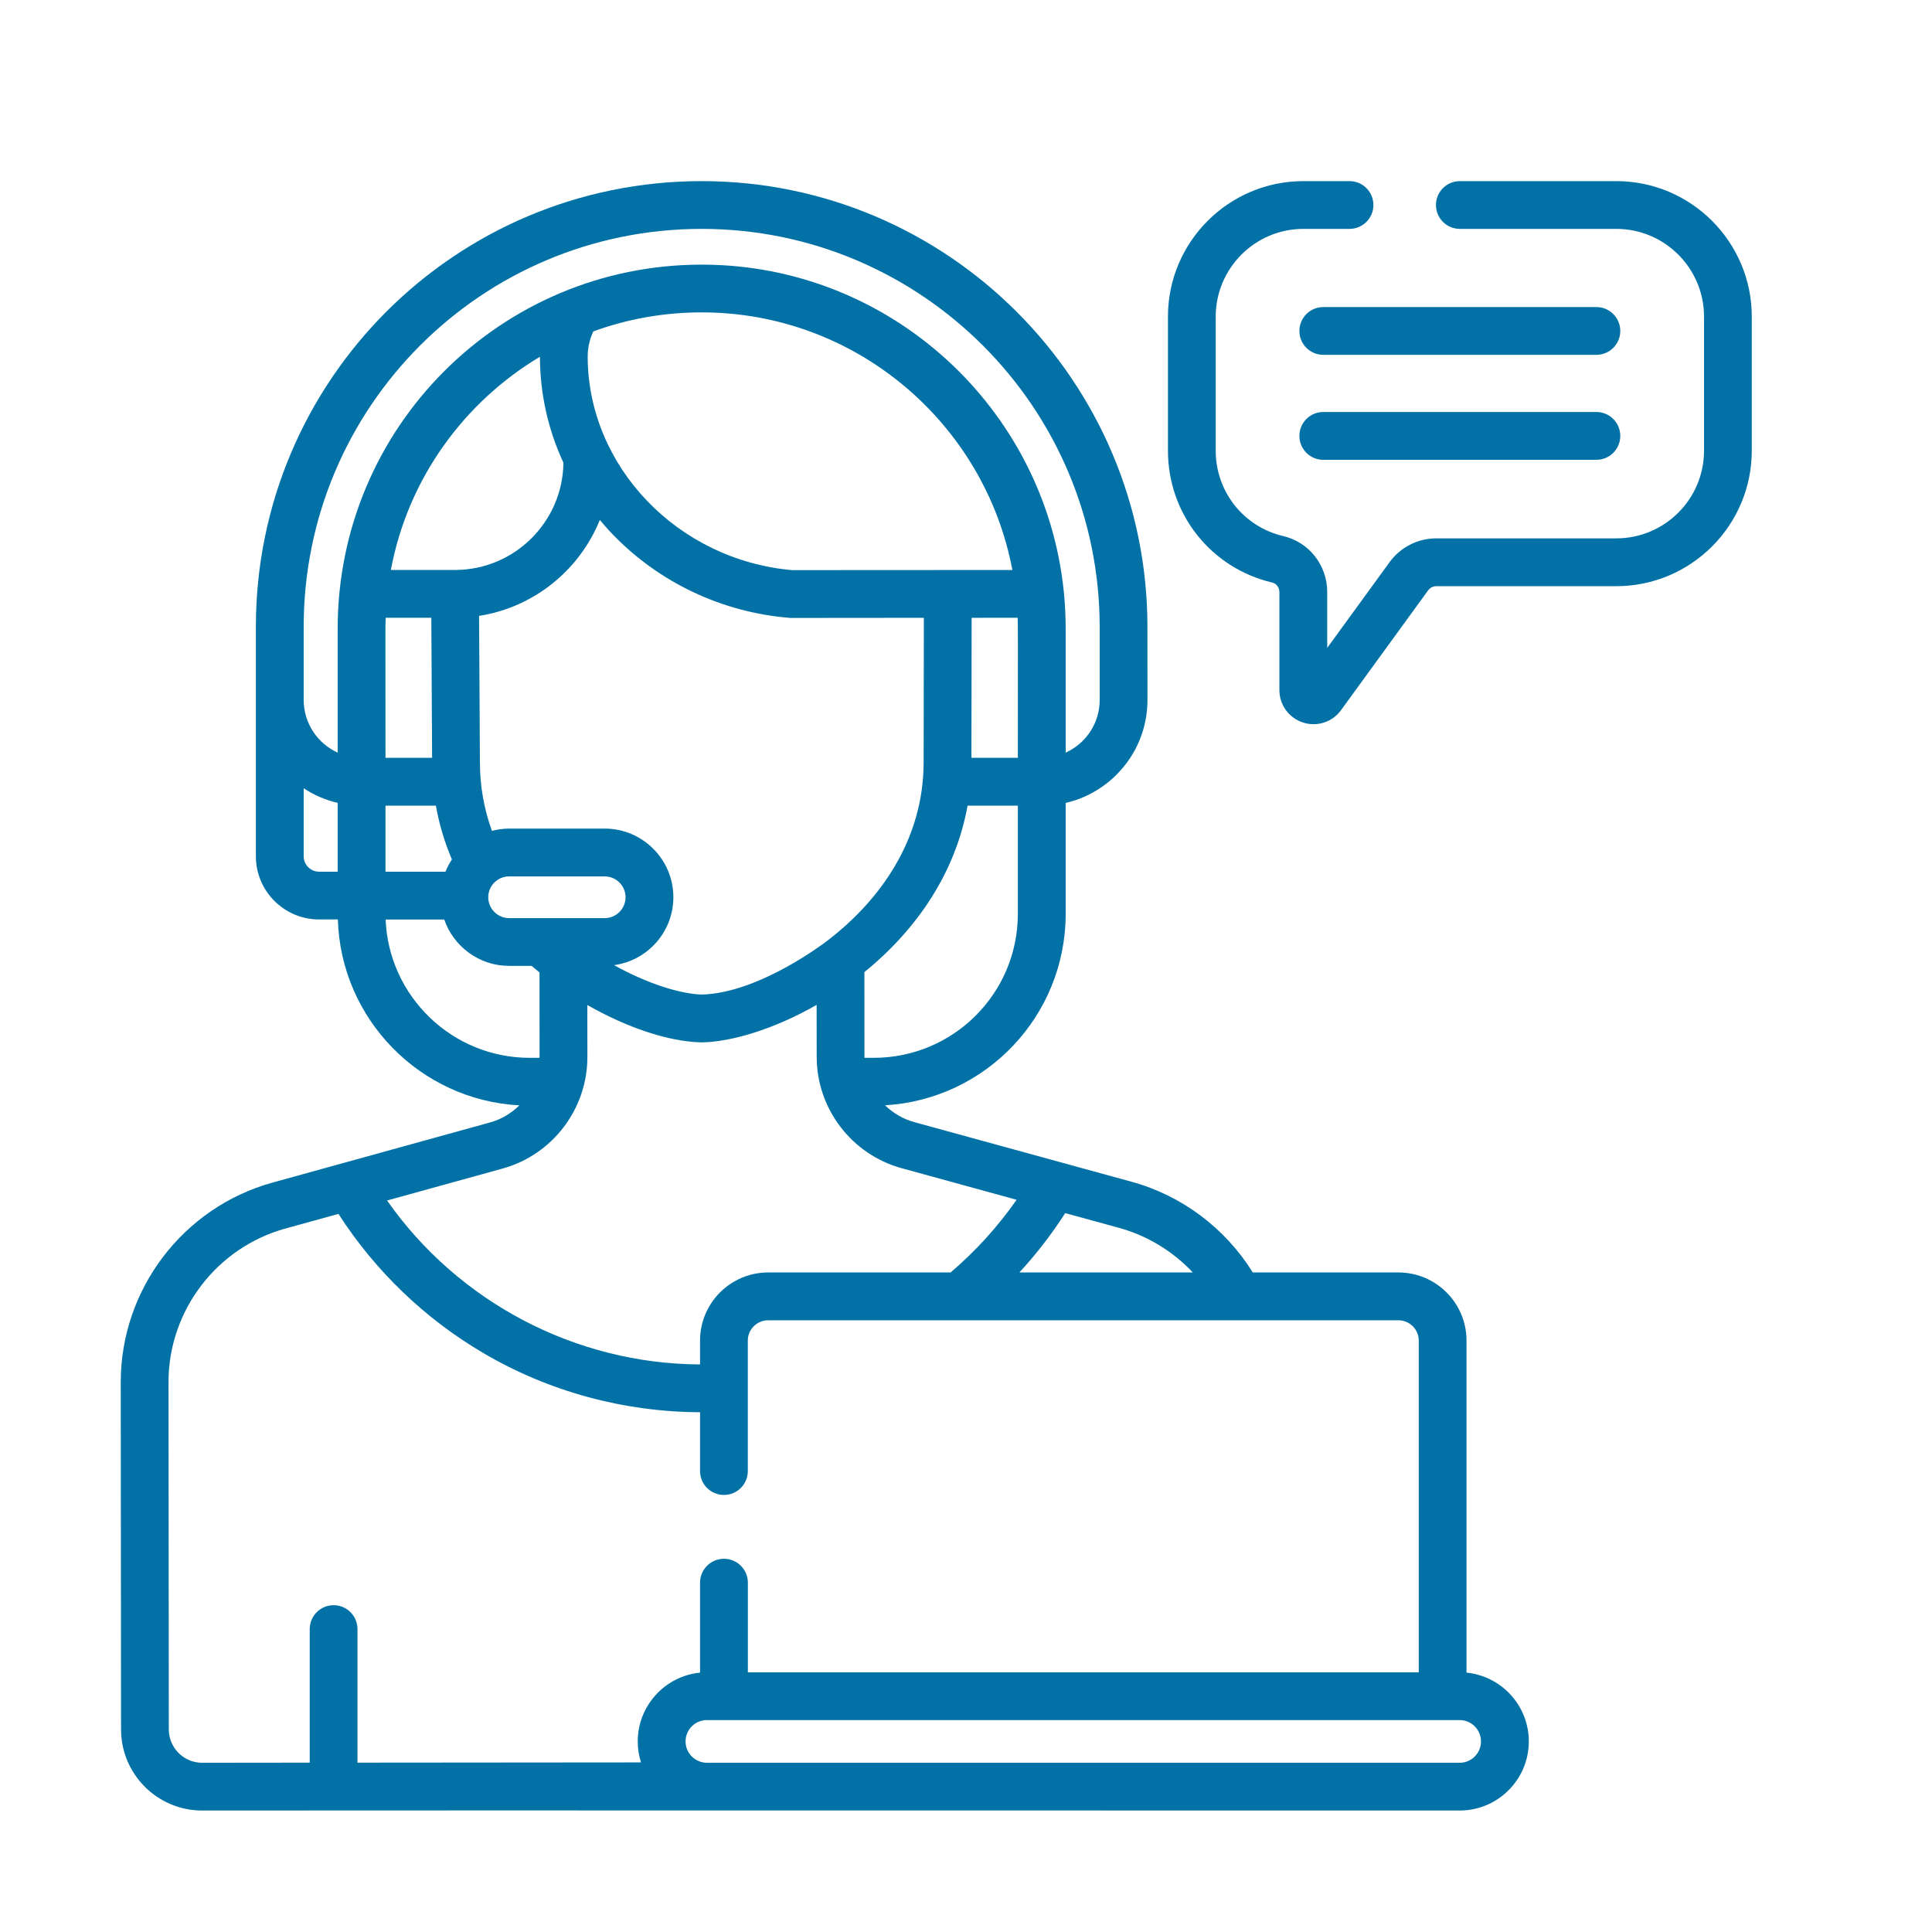
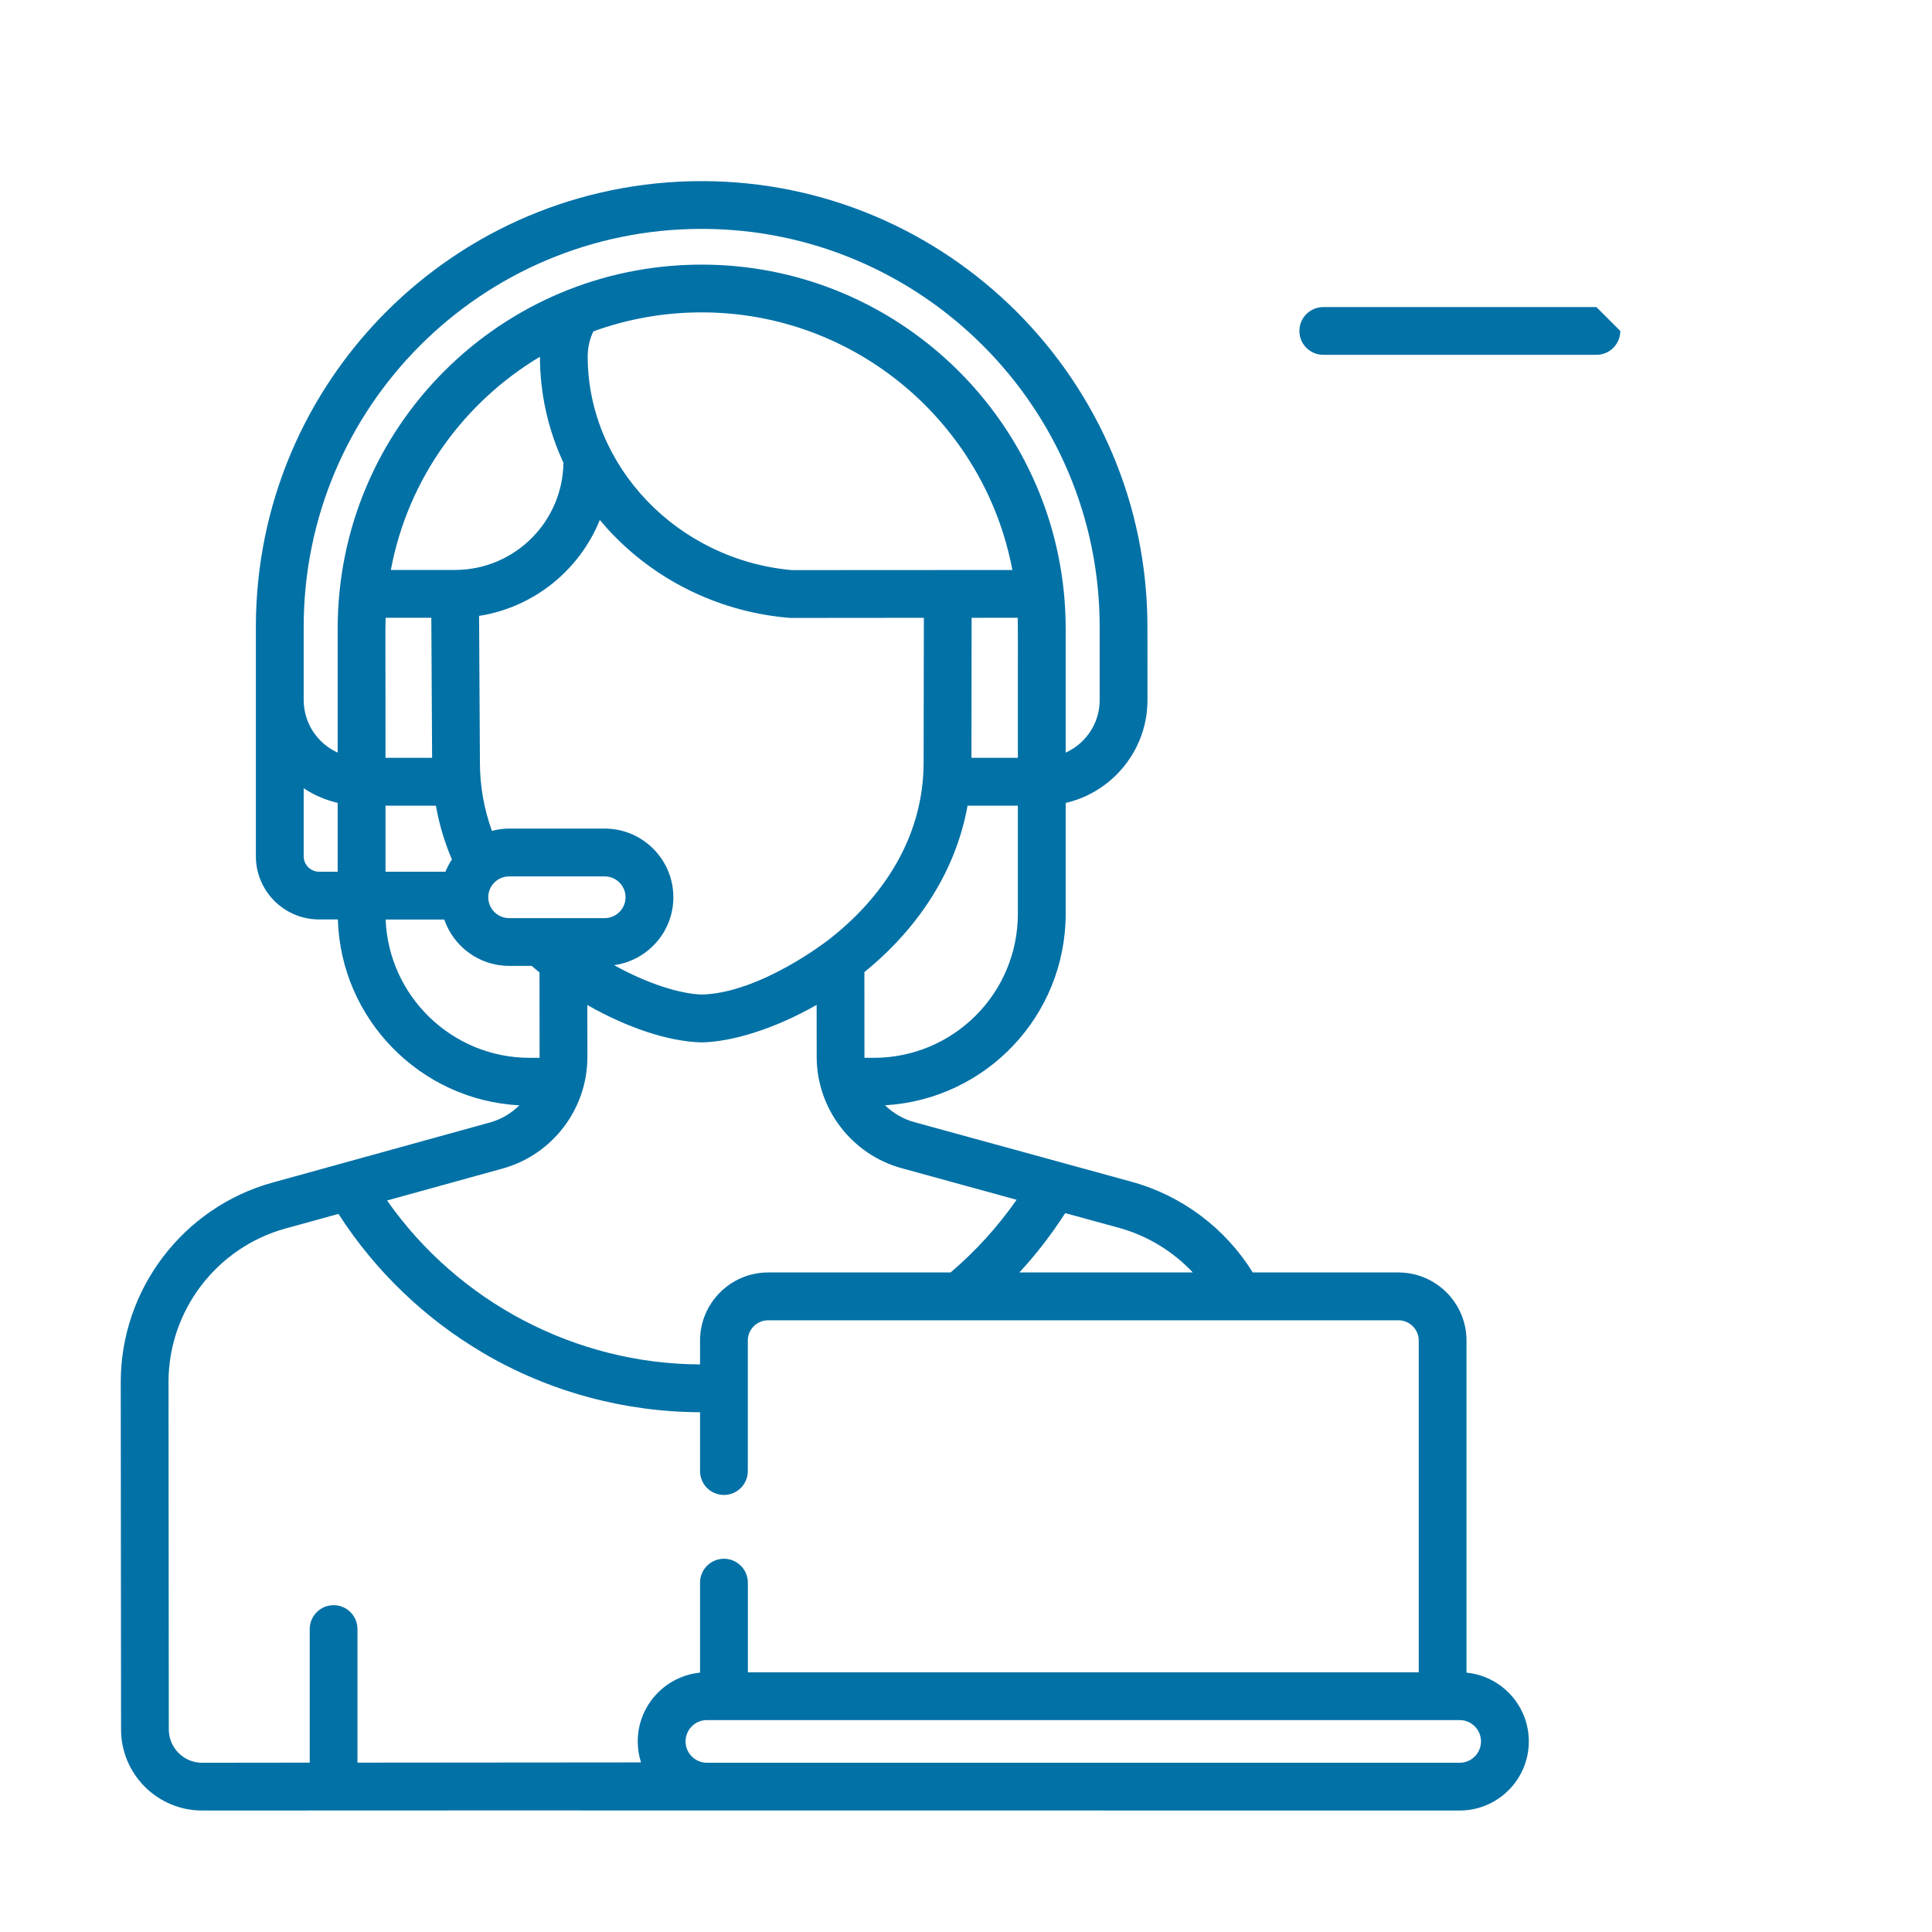
<svg xmlns="http://www.w3.org/2000/svg" width="32" height="32" viewBox="0 0 32 32" fill="none">
-   <path d="M26.441 5.086H21.918C21.699 5.086 21.522 5.263 21.522 5.482C21.522 5.7 21.699 5.877 21.918 5.877H26.441C26.66 5.877 26.837 5.7 26.837 5.482C26.837 5.263 26.66 5.086 26.441 5.086Z" fill="#0271A6" />
-   <path d="M26.441 6.824H21.918C21.699 6.824 21.522 7.001 21.522 7.22C21.522 7.439 21.699 7.616 21.918 7.616H26.441C26.66 7.616 26.837 7.439 26.837 7.22C26.837 7.001 26.66 6.824 26.441 6.824Z" fill="#0271A6" />
-   <path d="M26.771 3H24.18C23.961 3 23.784 3.177 23.784 3.396C23.784 3.614 23.961 3.791 24.18 3.791H26.771C27.572 3.791 28.224 4.443 28.224 5.244V7.465C28.224 8.266 27.572 8.917 26.771 8.917H23.789C23.484 8.917 23.195 9.064 23.016 9.311L21.983 10.731V9.807C21.983 9.361 21.683 8.98 21.254 8.879C20.596 8.724 20.136 8.142 20.136 7.465V5.244C20.136 4.443 20.788 3.791 21.588 3.791H22.352C22.571 3.791 22.748 3.614 22.748 3.396C22.748 3.177 22.571 3 22.352 3H21.588C20.351 3 19.345 4.007 19.345 5.244V7.465C19.345 8.511 20.055 9.41 21.073 9.649C21.142 9.665 21.191 9.731 21.191 9.807V11.431C21.191 11.676 21.348 11.891 21.581 11.967C21.815 12.043 22.068 11.96 22.212 11.762L23.656 9.776C23.687 9.734 23.736 9.709 23.789 9.709H26.771C28.008 9.709 29.015 8.702 29.015 7.465V5.244C29.015 4.007 28.008 3 26.771 3Z" fill="#0271A6" />
+   <path d="M26.441 5.086H21.918C21.699 5.086 21.522 5.263 21.522 5.482C21.522 5.7 21.699 5.877 21.918 5.877H26.441C26.66 5.877 26.837 5.7 26.837 5.482Z" fill="#0271A6" />
  <path d="M24.29 27.704V22.204C24.29 21.582 23.784 21.076 23.162 21.076H20.75C20.296 20.345 19.578 19.803 18.744 19.574C17.959 19.359 15.911 18.796 15.144 18.586C14.957 18.535 14.791 18.436 14.659 18.307C16.326 18.21 17.651 16.83 17.651 15.133L17.651 13.299C17.967 13.226 18.258 13.066 18.493 12.831C18.823 12.5 19.006 12.061 19.006 11.593L19.005 10.383C19.005 6.312 15.693 3 11.622 3C7.541 3 4.238 6.303 4.238 10.384C4.238 14.999 4.238 14.05 4.238 14.182C4.238 14.76 4.708 15.229 5.285 15.229H5.596C5.645 16.881 6.96 18.221 8.602 18.308C8.469 18.44 8.303 18.54 8.114 18.592C7.38 18.795 5.139 19.414 4.515 19.587C3.033 19.996 1.999 21.356 2 22.893L2.005 28.647C2.006 29.387 2.608 29.988 3.348 29.988H3.349C17.754 29.988 -13.737 29.984 24.177 29.988C24.808 29.988 25.322 29.475 25.322 28.843C25.322 28.25 24.868 27.761 24.29 27.704ZM19.757 21.076H16.884C17.165 20.771 17.419 20.443 17.643 20.093L18.535 20.337C19.005 20.467 19.428 20.726 19.757 21.076ZM6.385 14.438L6.385 13.344H7.22C7.273 13.649 7.362 13.946 7.485 14.235C7.443 14.299 7.407 14.367 7.378 14.438H6.385V14.438ZM16.093 10.233L16.856 10.232C16.862 10.424 16.858 10.339 16.859 12.552H16.09L16.093 10.233ZM13.118 9.443C11.221 9.275 9.736 7.724 9.734 5.906C9.734 5.761 9.766 5.619 9.827 5.489C10.395 5.282 11 5.174 11.622 5.174C14.178 5.174 16.312 7.015 16.768 9.441C15.86 9.441 13.446 9.443 13.118 9.443ZM8.943 5.909C8.944 6.52 9.078 7.116 9.332 7.664C9.321 8.64 8.528 9.432 7.551 9.44C7.551 9.44 7.551 9.44 7.551 9.44H6.474C6.759 7.911 7.703 6.649 8.943 5.909ZM6.385 12.552L6.384 10.412C6.384 10.352 6.386 10.292 6.388 10.232H7.144L7.157 12.552H6.385V12.552ZM8.433 14.516H10.015C10.206 14.516 10.361 14.671 10.361 14.861C10.361 15.052 10.206 15.207 10.015 15.207H8.433C8.242 15.207 8.087 15.052 8.087 14.861C8.087 14.671 8.242 14.516 8.433 14.516ZM11.153 14.861C11.153 14.234 10.643 13.724 10.015 13.724H8.433C8.334 13.724 8.239 13.738 8.148 13.762C8.016 13.398 7.949 13.018 7.949 12.627L7.935 10.201C8.845 10.059 9.599 9.442 9.935 8.612C10.006 8.697 10.08 8.781 10.158 8.861C10.925 9.652 11.959 10.14 13.067 10.233C13.078 10.235 13.089 10.235 13.101 10.235H13.101L15.302 10.233L15.298 12.622C15.299 13.919 14.566 14.916 13.718 15.57C13.712 15.574 12.601 16.445 11.627 16.473C11.27 16.463 10.727 16.295 10.171 15.986C10.725 15.91 11.153 15.435 11.153 14.861ZM14.471 17.521H14.319C14.319 17.515 14.318 17.51 14.318 17.504L14.317 16.101C15.196 15.387 15.828 14.445 16.026 13.344H16.859L16.859 15.133C16.86 16.453 15.791 17.521 14.471 17.521ZM11.622 3.791C15.257 3.791 18.214 6.749 18.214 10.383L18.214 11.593C18.214 11.85 18.114 12.09 17.933 12.271C17.85 12.354 17.754 12.419 17.651 12.466L17.651 10.412C17.651 10.205 17.64 10 17.62 9.799C17.619 9.796 17.619 9.794 17.619 9.791C17.307 6.757 14.736 4.383 11.622 4.383C8.29 4.383 5.593 7.08 5.593 10.412L5.593 12.466C5.261 12.315 5.03 11.981 5.03 11.593L5.03 10.384C5.029 6.741 7.978 3.791 11.622 3.791ZM5.03 14.182V13.056C5.199 13.168 5.389 13.251 5.593 13.298L5.593 14.438H5.285C5.144 14.438 5.03 14.323 5.03 14.182ZM8.773 17.521C7.489 17.521 6.438 16.502 6.387 15.23H7.358C7.512 15.676 7.935 15.998 8.433 15.998H8.806C8.849 16.035 8.892 16.071 8.936 16.107L8.937 17.509C8.937 17.513 8.937 17.517 8.937 17.521H8.773ZM8.324 19.355C9.152 19.126 9.729 18.367 9.729 17.508L9.728 16.646C10.381 17.019 11.071 17.253 11.619 17.265C11.622 17.265 11.624 17.265 11.627 17.265C11.63 17.265 11.633 17.265 11.636 17.265C12.108 17.254 12.808 17.055 13.526 16.644L13.527 17.505C13.527 18.363 14.106 19.122 14.934 19.349L16.838 19.872C16.528 20.317 16.161 20.721 15.745 21.076H12.723C12.101 21.076 11.595 21.582 11.595 22.204V22.599C9.529 22.591 7.588 21.564 6.411 19.884L8.324 19.355ZM3.348 29.197C3.348 29.197 3.348 29.197 3.348 29.197C3.044 29.197 2.797 28.95 2.796 28.646L2.791 22.893C2.79 21.71 3.586 20.665 4.725 20.349L5.606 20.106C6.213 21.05 7.039 21.844 8.009 22.413C9.093 23.049 10.332 23.386 11.595 23.391V24.366C11.595 24.584 11.772 24.761 11.991 24.761C12.209 24.761 12.386 24.584 12.386 24.366V22.204C12.386 22.019 12.537 21.868 12.723 21.868H23.162C23.348 21.868 23.499 22.019 23.499 22.204V27.699H12.387V26.214C12.387 25.995 12.209 25.818 11.991 25.818C11.772 25.818 11.595 25.995 11.595 26.214V27.704C11.017 27.761 10.563 28.25 10.563 28.843C10.563 28.965 10.582 29.081 10.617 29.191L5.921 29.195V26.983C5.921 26.764 5.744 26.587 5.526 26.587C5.307 26.587 5.13 26.764 5.13 26.983V29.195L3.348 29.197ZM24.177 29.197H11.708C11.696 29.197 11.684 29.196 11.673 29.195C11.665 29.194 11.658 29.192 11.651 29.192C11.483 29.164 11.355 29.019 11.355 28.843C11.355 28.649 11.513 28.49 11.708 28.49H24.177C24.372 28.49 24.53 28.649 24.53 28.843C24.53 29.038 24.372 29.197 24.177 29.197Z" fill="#0271A6" />
</svg>